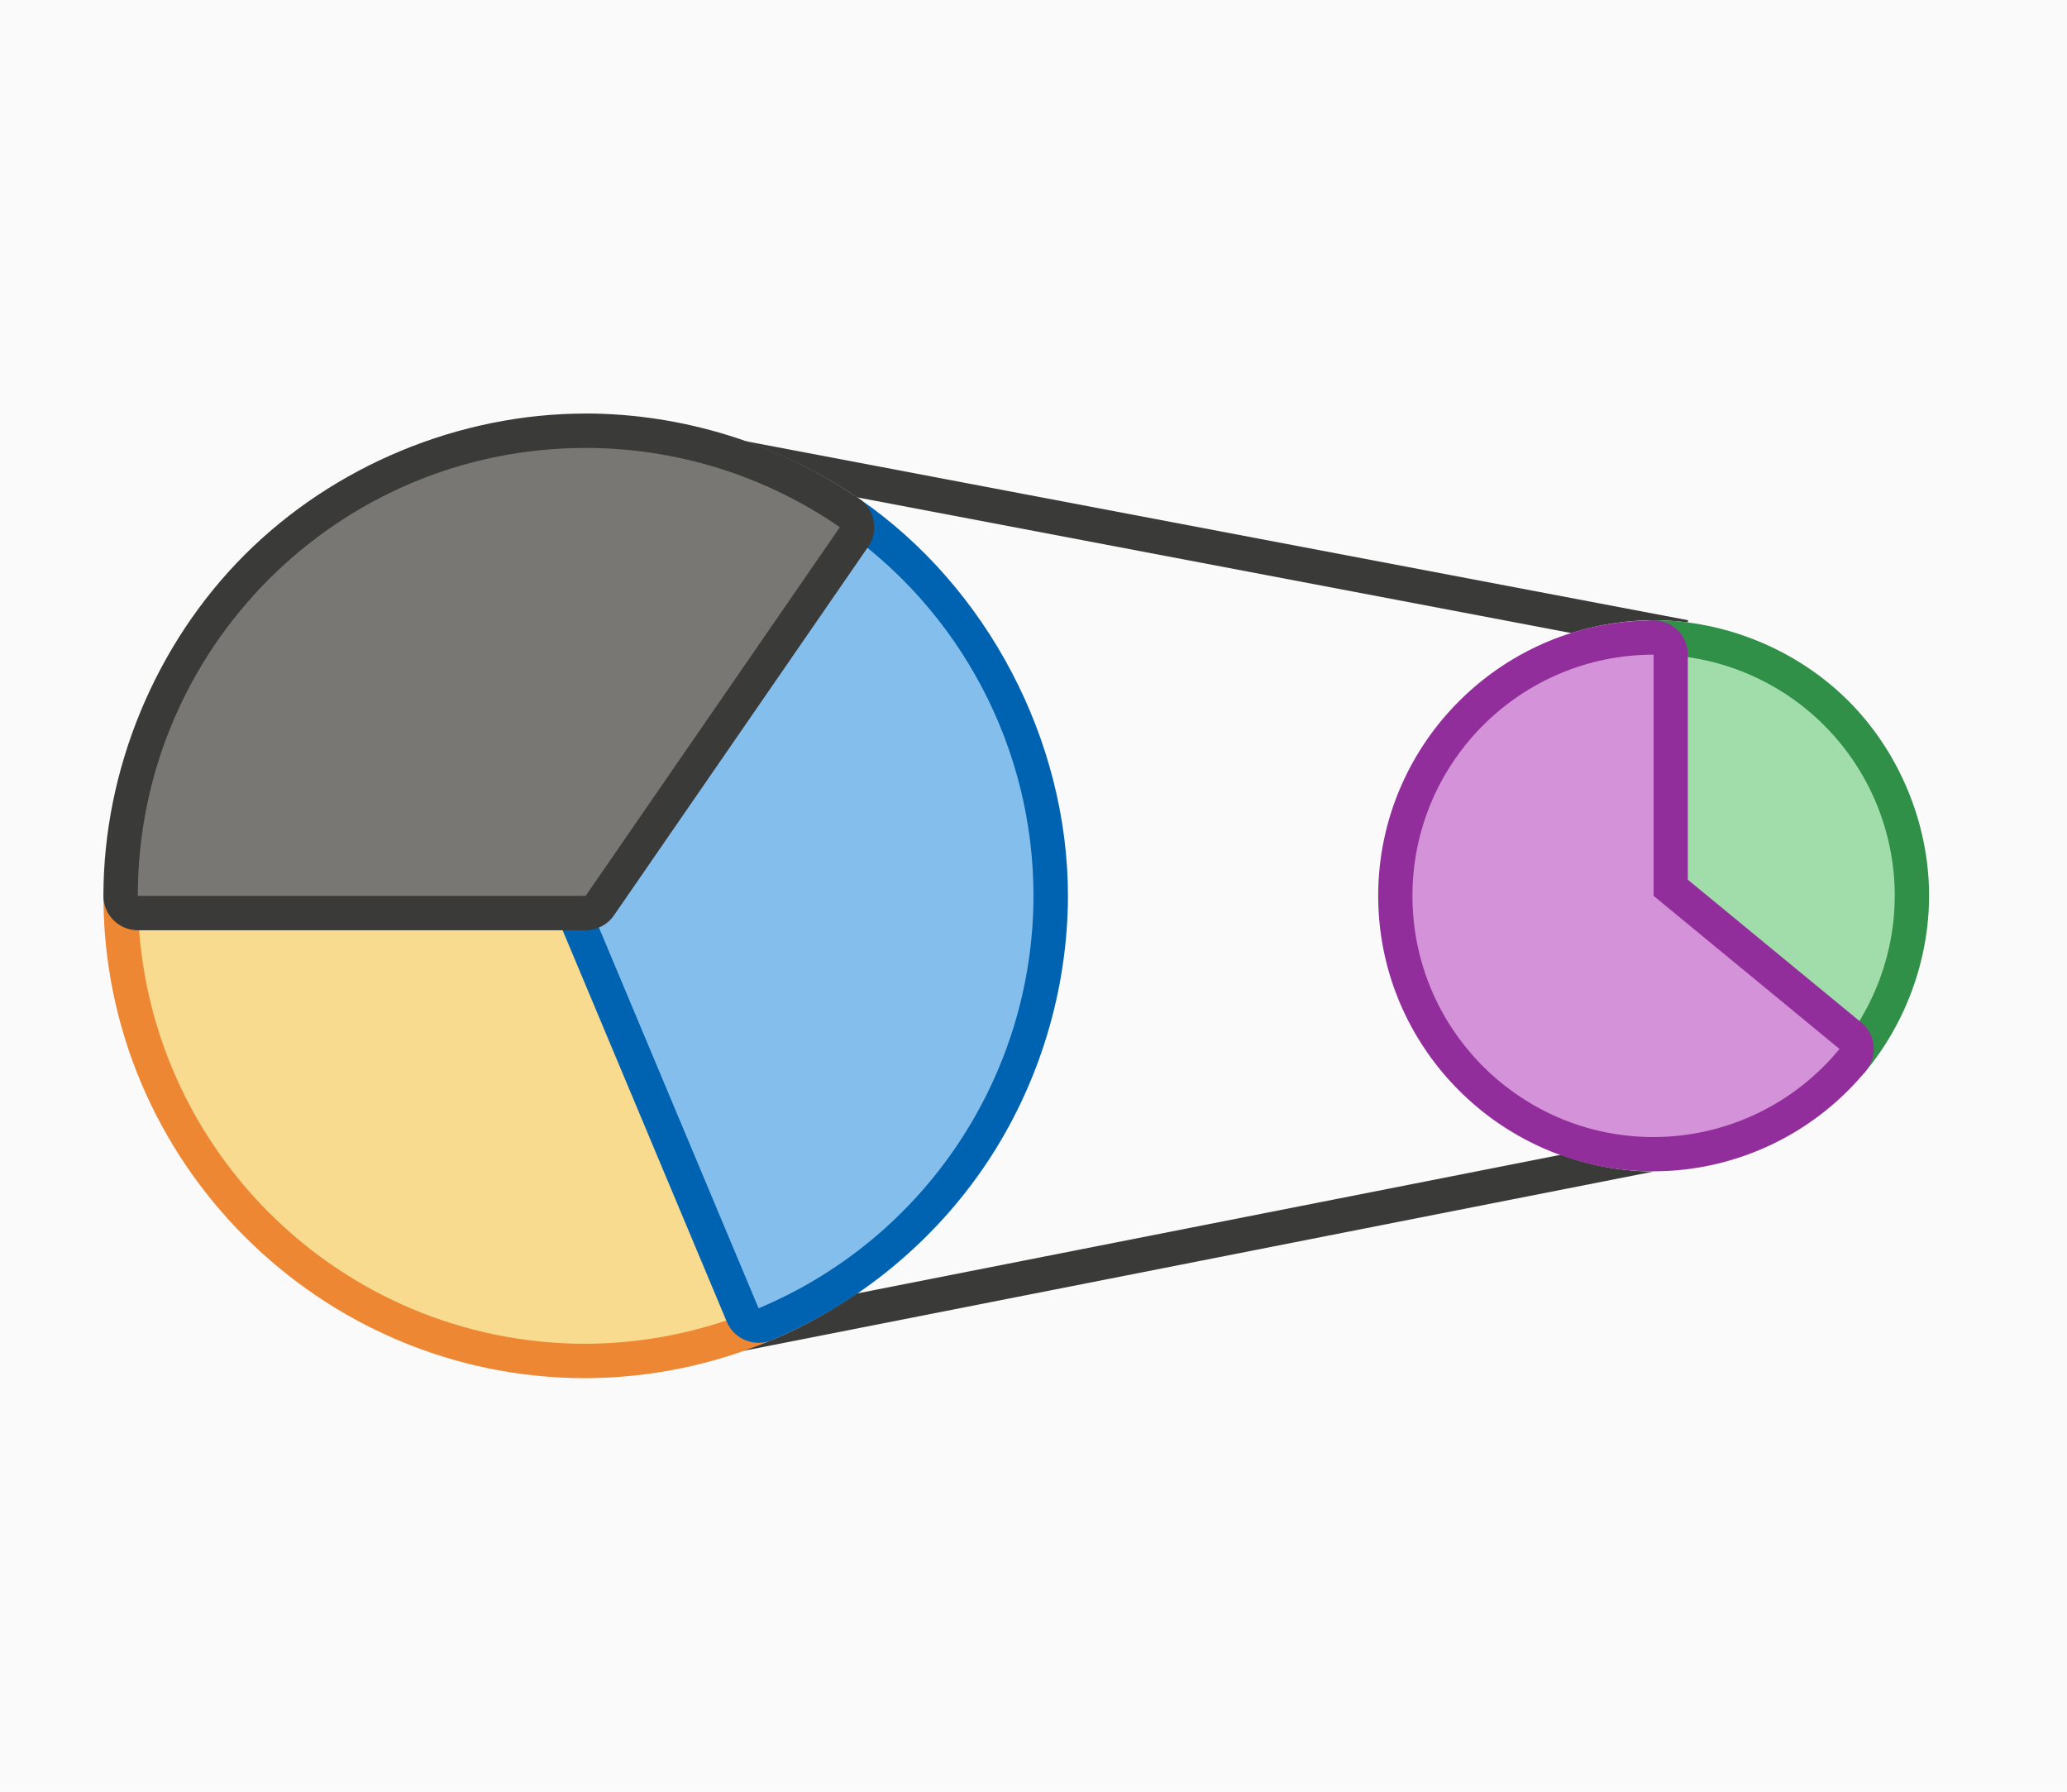
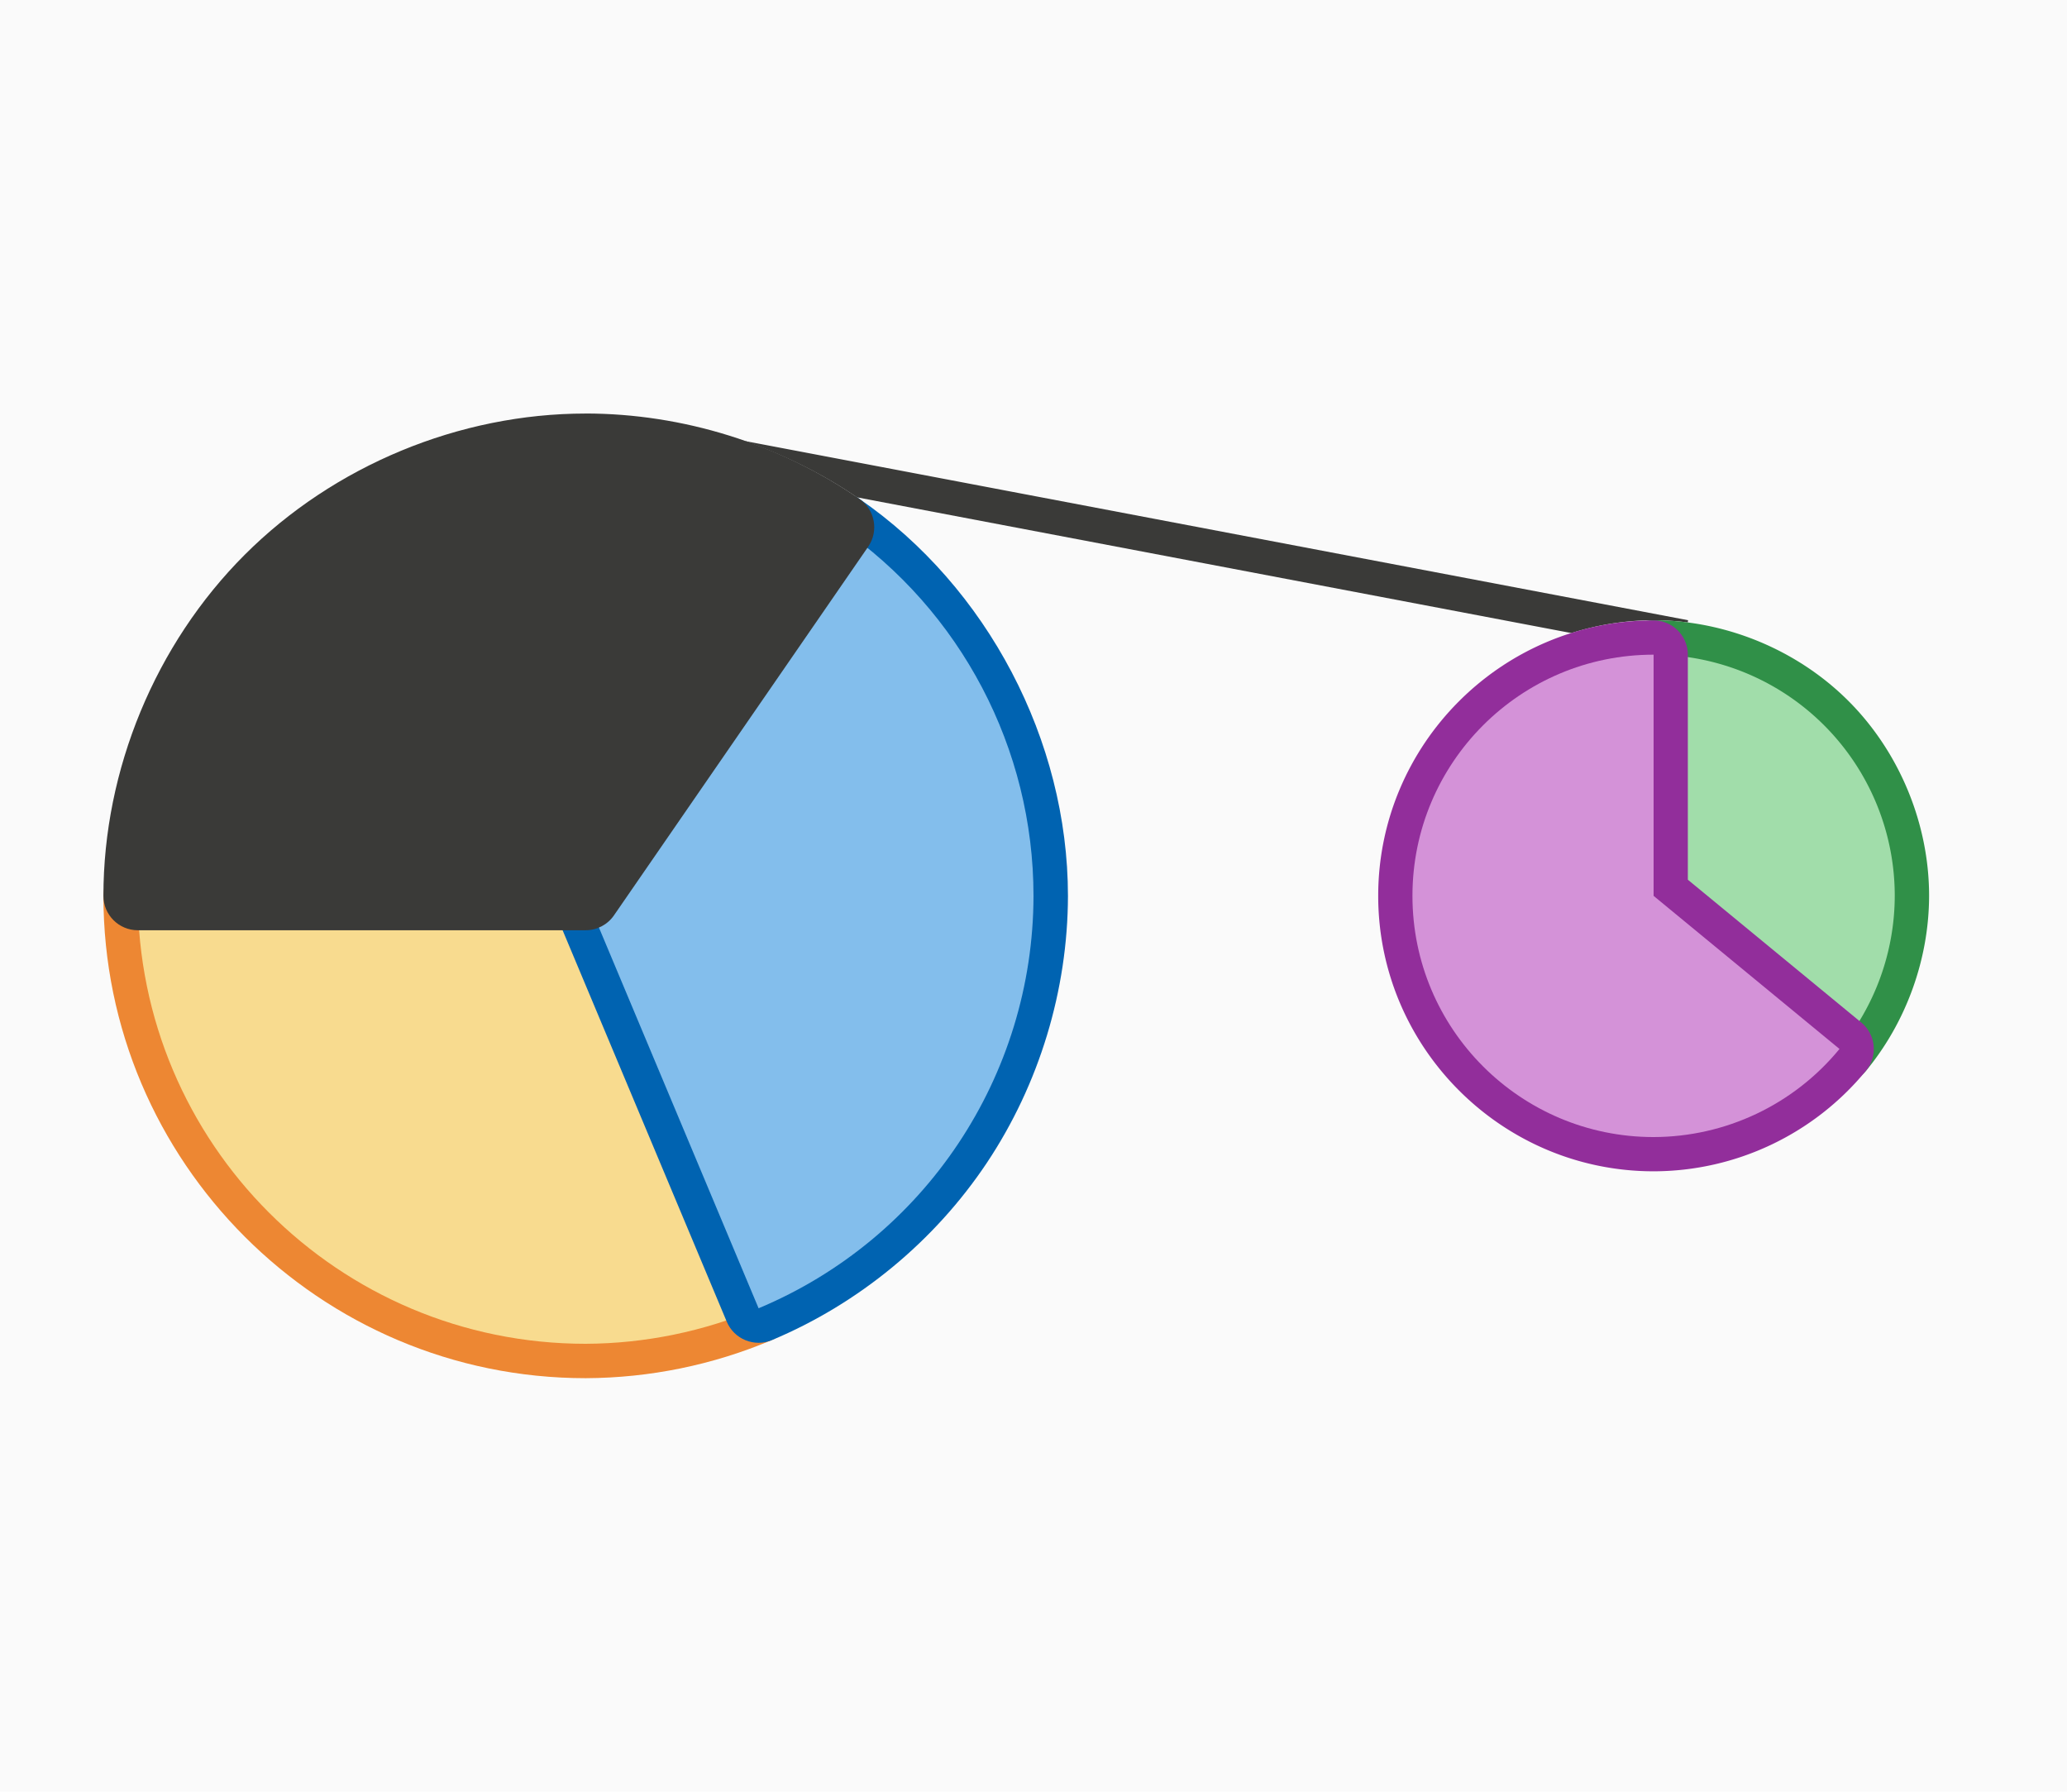
<svg xmlns="http://www.w3.org/2000/svg" height="52" viewBox="0 0 60 52" width="60">
  <path d="m0 0h60v52h-60z" fill="#fafafa" />
  <path d="m4 25.002c-.551 0-.998.447-.998.998 0 7.719 6.279 13.998 13.998 13.998.001 0.0.003 0.0.004 0 1.857-.008 3.696-.384 5.406-1.109.506-.215.743-.8.529-1.307l-5.02-11.969c-.156-.37-.518-.611-.92-.611z" fill="#ed8733" />
  <path d="m4 26c0 7.18 5.82 13 13 13 1.725-.007 3.431-.358 5.02-1.031l-5.02-11.969z" fill="#f8db8f" />
  <path d="m24.947 14.477c-.455-.314-1.079-.199-1.393.256l-7.379 10.699c-.194.281-.231.641-.1.955l5.02 11.969c.213.51.8.751 1.311.537 2.524-1.057 4.724-2.872 6.242-5.148 1.518-2.277 2.347-5.006 2.352-7.742v-.002c-.001-4.513-2.338-8.962-6.053-11.523z" fill="#0063b1" />
  <path d="m24.379 15.301-7.379 10.699 5.02 11.969c4.826-2.02 7.971-6.737 7.98-11.969-.001-4.274-2.103-8.274-5.621-10.699z" fill="#83beec" />
  <path d="m17 12.002c-3.665 0-7.307 1.508-9.898 4.1-2.591 2.591-4.1 6.234-4.1 9.898 0.0.551.447.998.998.998h13c.328 0.0.636-.161.822-.432l7.379-10.699c.313-.454.198-1.076-.256-1.389-2.318-1.6-5.128-2.475-7.945-2.477z" fill="#3a3a38" />
-   <path d="m17 13c-7.18 0-13 5.82-13 13h13l7.379-10.699c-2.169-1.497-4.743-2.3-7.379-2.301z" fill="#797774" />
  <path d="m21.598 12.795c1.158.403 2.266.948 3.279 1.639l20.736 3.939a8 8 0 0 1 2.387-.373 8 8 0 0 1 .992.064l.008-.064z" fill="#3a3a38" />
-   <path d="m45.309 33.514-20.43 4.025c-.777.531-1.604.99-2.473 1.354-.008.004-.017.005-.025.008-.264.111-.533.21-.803.305l26.422-5.205a8 8 0 0 1 -2.691-.486z" fill="#3a3a38" />
  <path d="m48 18.002a.999.999 0 0 0 -.998.998v7a.999.999 0 0 0 .363.771l5.396 4.443a.999.999 0 0 0 1.404-.135c1.169-1.415 1.828-3.243 1.832-5.078a.999.999 0 0 0 0-.002c0-2.094-.861-4.176-2.342-5.656-1.481-1.481-3.562-2.342-5.656-2.342z" fill="#309048" />
  <path d="m48 19v7l5.396 4.443a7 7 0 0 0 1.604-4.443 7 7 0 0 0 -7-7z" fill="#a1ddaa" />
  <g stroke-width=".875">
    <path d="m48 18.006c-4.404 0-7.994 3.591-7.994 7.994s3.591 7.994 7.994 7.994a.995.995 0 0 0 .002 0c2.387-.004 4.649-1.076 6.164-2.92a.995.995 0 0 0 -.137-1.398l-5.035-4.145v-6.531a.995.995 0 0 0 -.994-.994z" fill="#922e9b" />
    <path d="m48 19c-3.866 0-7 3.134-7 7s3.134 7 7 7c2.09-.004 4.07-.941 5.396-2.557l-5.396-4.443z" fill="#d492d8" />
  </g>
</svg>